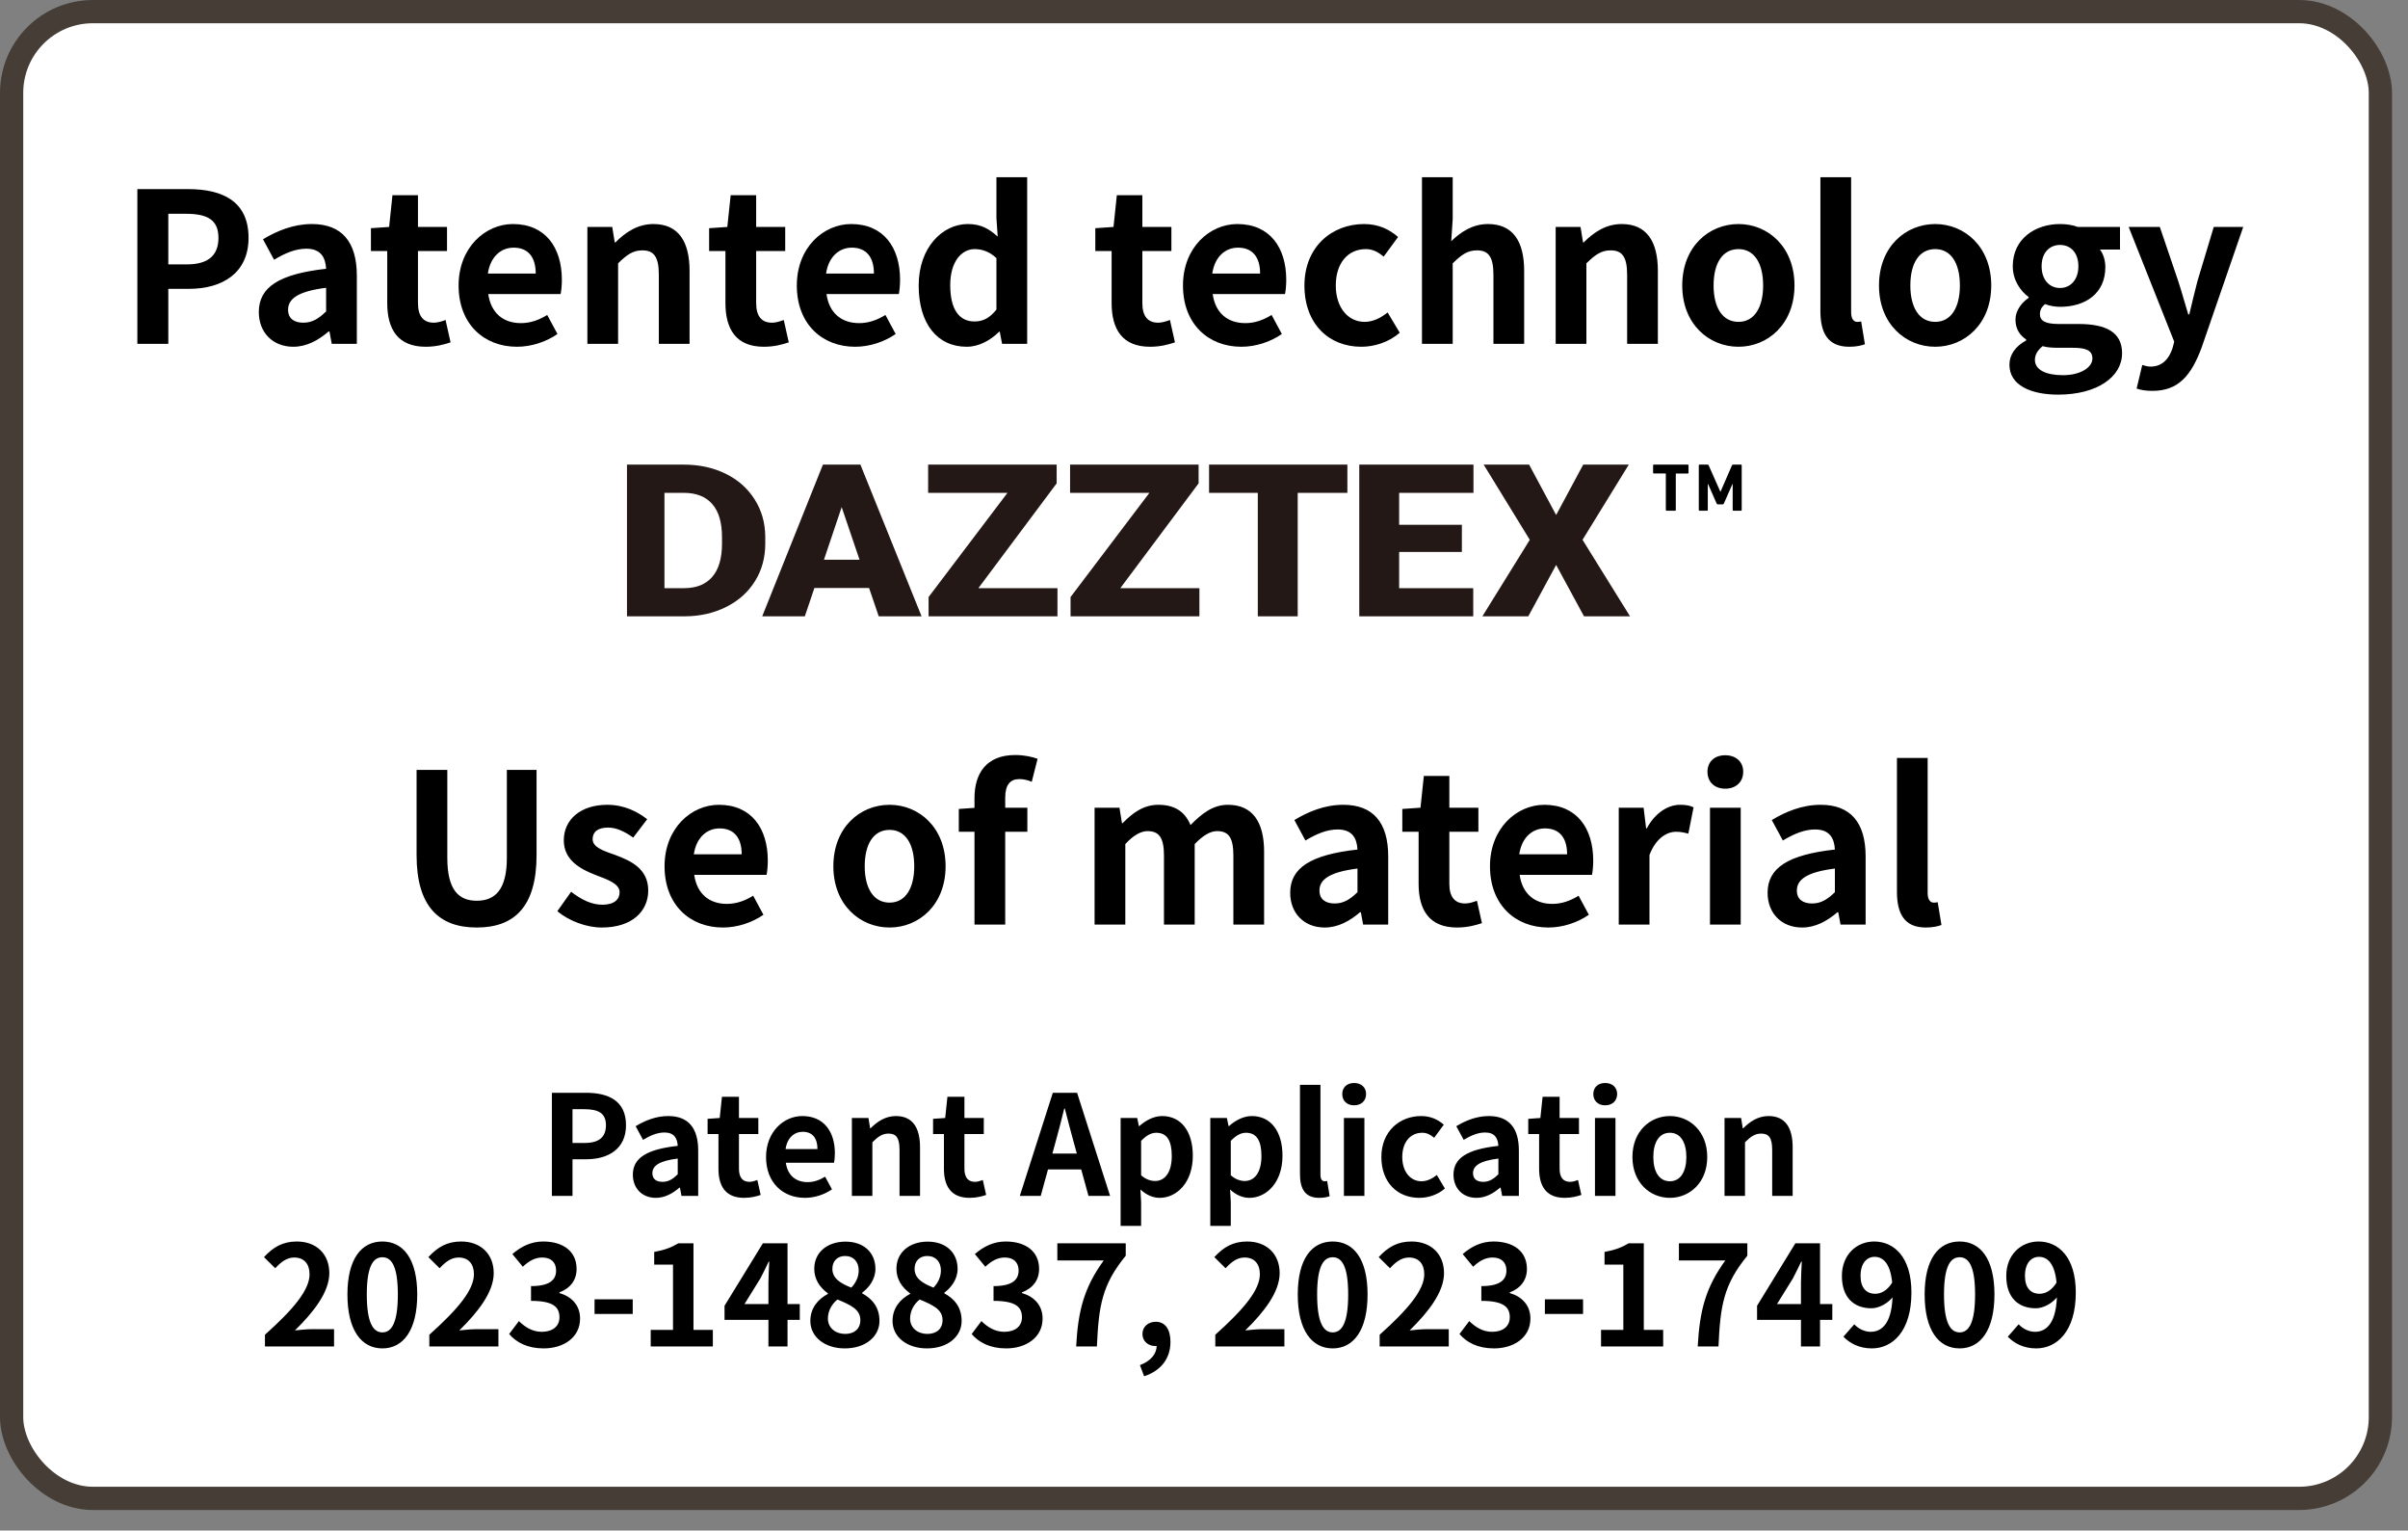
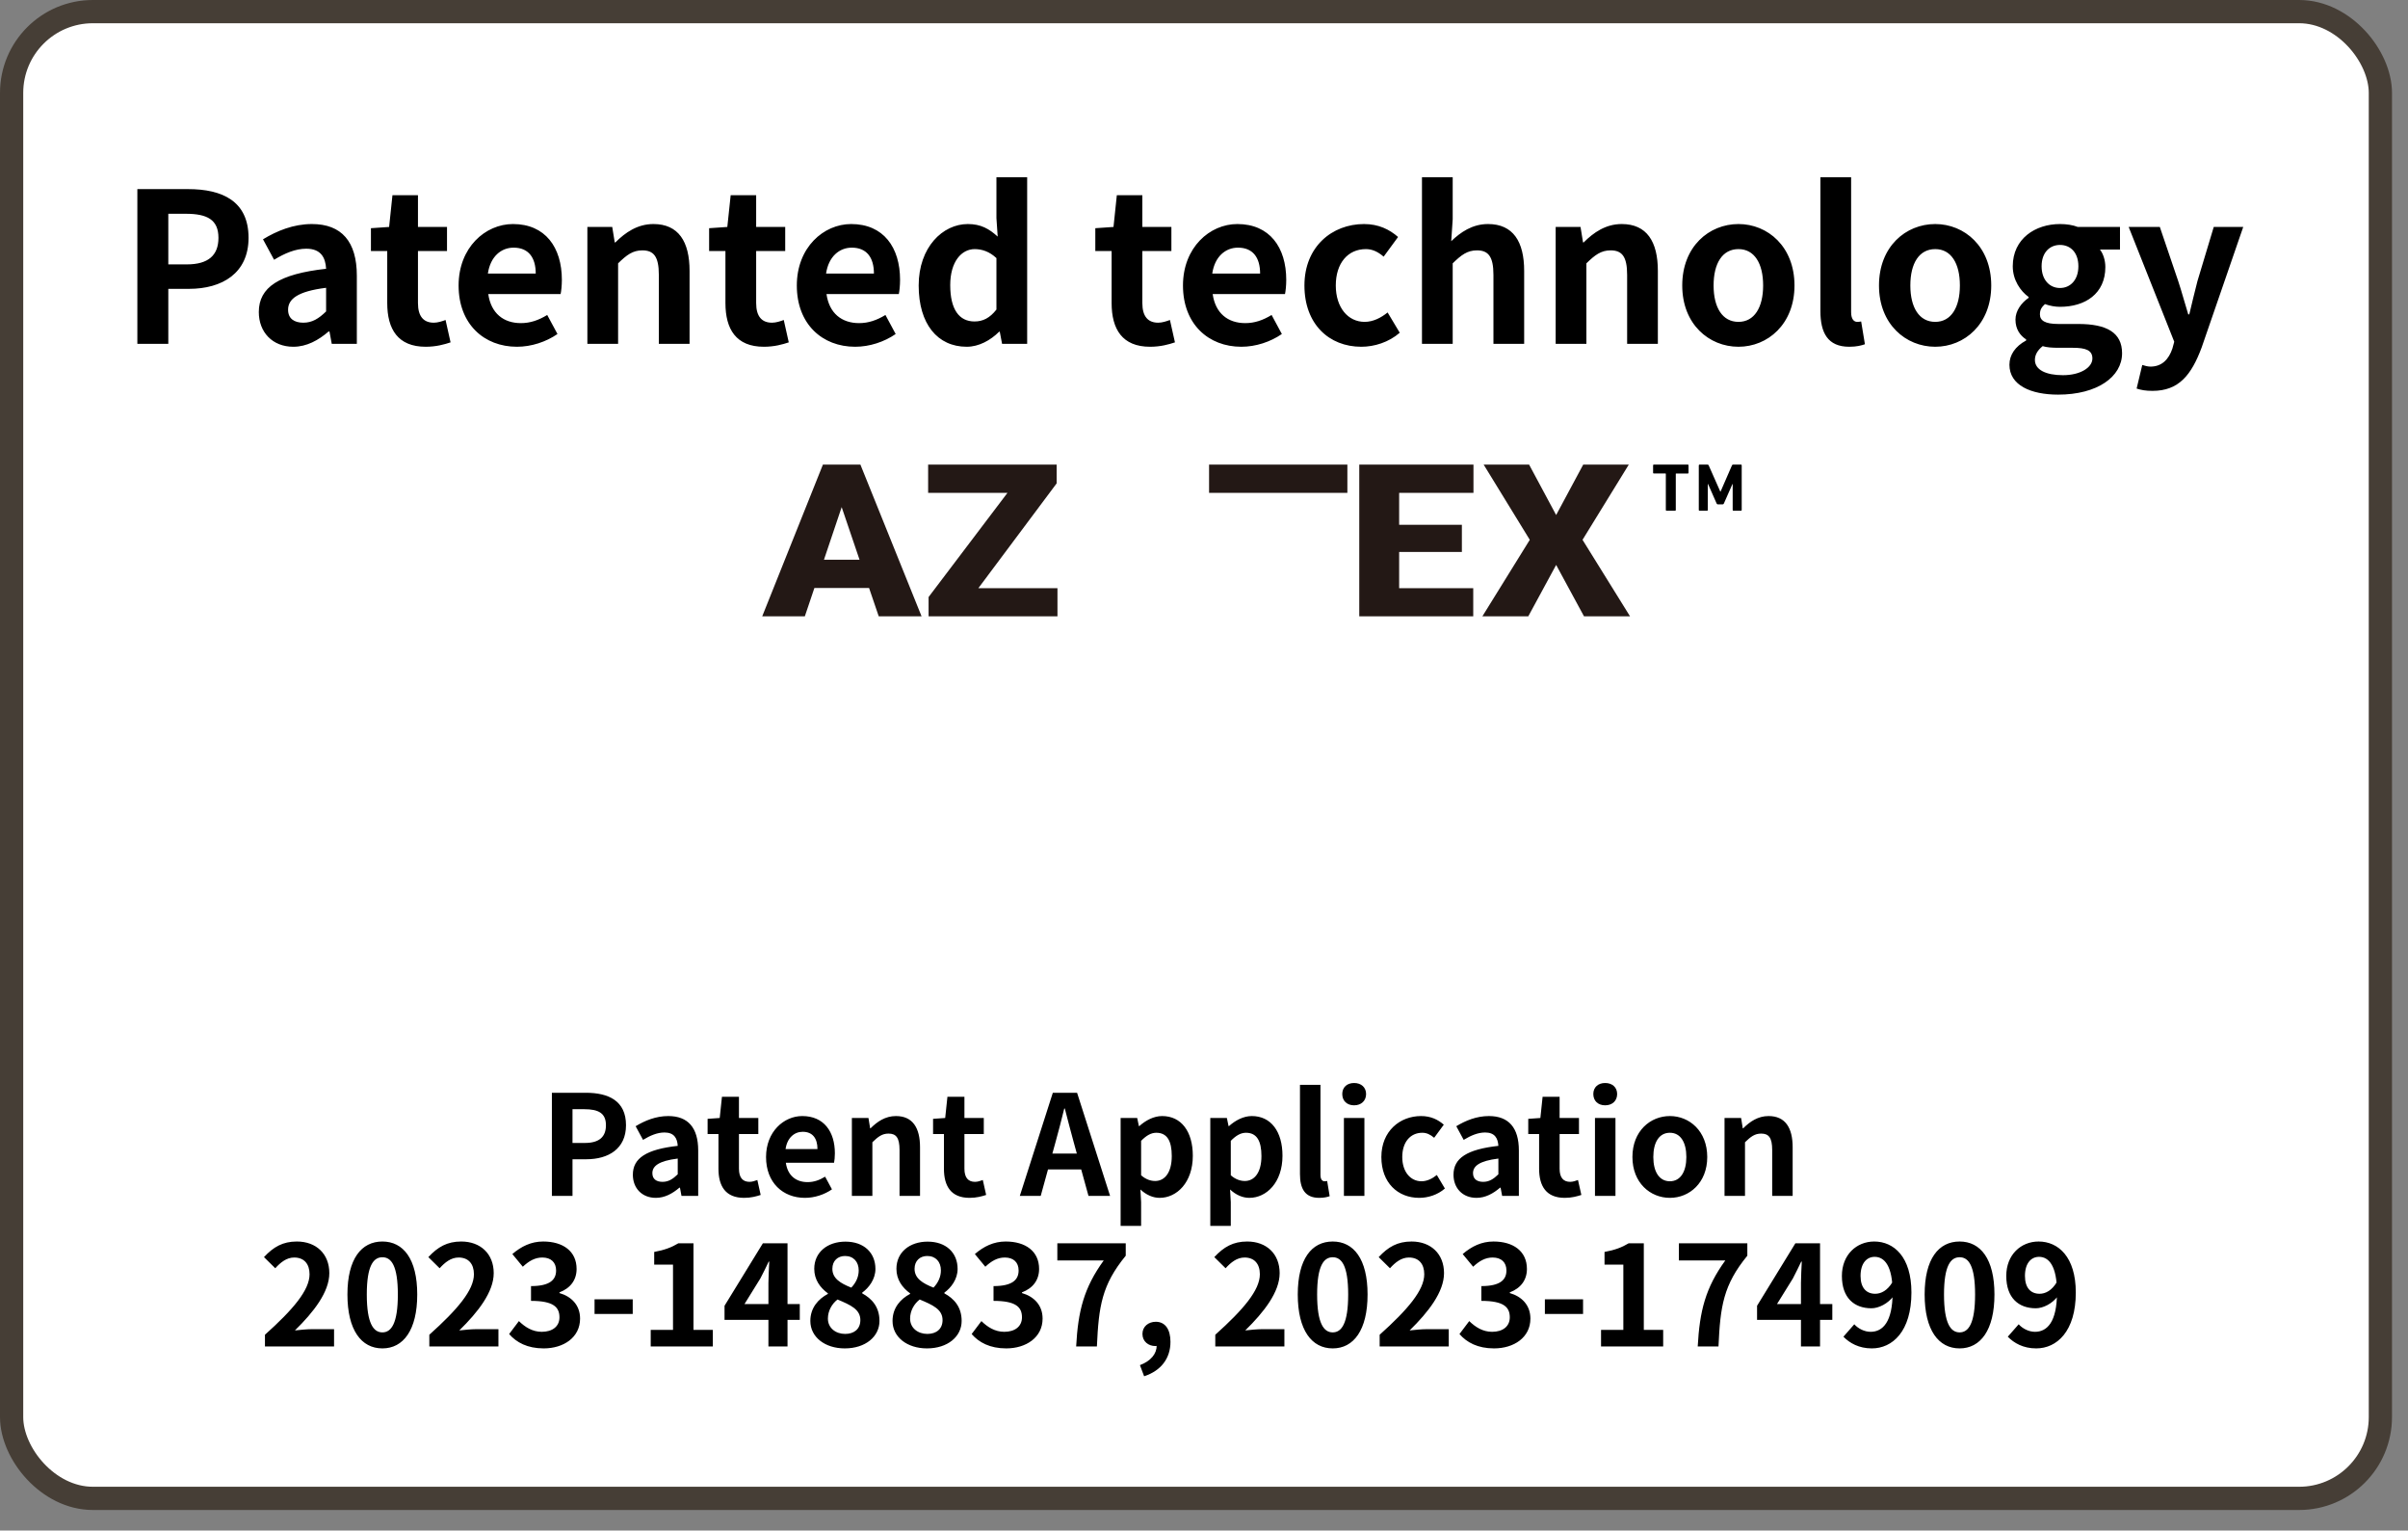
<svg xmlns="http://www.w3.org/2000/svg" width="96" height="61" viewBox="0 0 96 61" fill="none">
  <rect x="0" y="0" width="96" height="61" fill="#808080" stroke="none" />
  <rect x="0.463" y="0.463" width="94.436" height="59.254" rx="3.24" fill="white" stroke="#463E36" stroke-width="0.926" />
  <path d="M5.476 13.703V7.537H7.501C8.859 7.537 9.909 8.012 9.909 9.479C9.909 10.887 8.859 11.512 7.534 11.512H6.71V13.703H5.476ZM6.71 10.537H7.451C8.301 10.537 8.709 10.178 8.709 9.479C8.709 8.754 8.259 8.52 7.409 8.52H6.71V10.537ZM11.693 13.82C10.86 13.82 10.318 13.236 10.318 12.437C10.318 11.445 11.127 10.92 13.001 10.712C12.976 10.254 12.785 9.912 12.21 9.912C11.777 9.912 11.351 10.095 10.927 10.353L10.485 9.537C11.035 9.204 11.693 8.929 12.435 8.929C13.618 8.929 14.226 9.629 14.226 10.987V13.703H13.226L13.135 13.211H13.101C12.693 13.562 12.226 13.82 11.693 13.82ZM12.093 12.861C12.443 12.861 12.701 12.703 13.001 12.412V11.47C11.86 11.612 11.485 11.92 11.485 12.345C11.485 12.703 11.735 12.861 12.093 12.861ZM16.971 13.82C15.863 13.82 15.438 13.12 15.438 12.078V10.004H14.788V9.095L15.513 9.045L15.646 7.779H16.663V9.045H17.821V10.004H16.663V12.078C16.663 12.612 16.888 12.861 17.296 12.861C17.454 12.861 17.629 12.803 17.763 12.753L17.963 13.645C17.713 13.728 17.388 13.82 16.971 13.82ZM20.608 13.82C19.3 13.82 18.283 12.92 18.283 11.378C18.283 9.862 19.35 8.929 20.45 8.929C21.741 8.929 22.4 9.862 22.4 11.153C22.4 11.387 22.375 11.603 22.35 11.72H19.466C19.575 12.487 20.075 12.878 20.766 12.878C21.141 12.878 21.475 12.761 21.816 12.553L22.225 13.312C21.766 13.628 21.183 13.82 20.608 13.82ZM19.45 10.903H21.358C21.358 10.27 21.075 9.87 20.475 9.87C19.983 9.87 19.55 10.22 19.45 10.903ZM23.417 13.703V9.045H24.408L24.508 9.662H24.533C24.933 9.262 25.416 8.929 26.05 8.929C27.05 8.929 27.491 9.629 27.491 10.795V13.703H26.266V10.953C26.266 10.22 26.058 9.978 25.608 9.978C25.225 9.978 24.983 10.162 24.642 10.495V13.703H23.417ZM30.454 13.82C29.346 13.82 28.921 13.12 28.921 12.078V10.004H28.271V9.095L28.996 9.045L29.13 7.779H30.146V9.045H31.304V10.004H30.146V12.078C30.146 12.612 30.371 12.861 30.779 12.861C30.938 12.861 31.113 12.803 31.246 12.753L31.446 13.645C31.196 13.728 30.871 13.82 30.454 13.82ZM34.092 13.82C32.783 13.82 31.767 12.92 31.767 11.378C31.767 9.862 32.833 8.929 33.933 8.929C35.225 8.929 35.883 9.862 35.883 11.153C35.883 11.387 35.858 11.603 35.833 11.72H32.95C33.058 12.487 33.558 12.878 34.25 12.878C34.625 12.878 34.958 12.761 35.3 12.553L35.708 13.312C35.25 13.628 34.666 13.82 34.092 13.82ZM32.933 10.903H34.841C34.841 10.27 34.558 9.87 33.958 9.87C33.467 9.87 33.033 10.22 32.933 10.903ZM38.541 13.82C37.375 13.82 36.625 12.912 36.625 11.378C36.625 9.853 37.583 8.929 38.583 8.929C39.108 8.929 39.433 9.12 39.775 9.429L39.725 8.695V7.062H40.95V13.703H39.95L39.858 13.22H39.833C39.491 13.562 39.025 13.82 38.541 13.82ZM38.85 12.812C39.183 12.812 39.458 12.678 39.725 12.337V10.287C39.45 10.028 39.15 9.928 38.858 9.928C38.333 9.928 37.883 10.428 37.883 11.362C37.883 12.337 38.242 12.812 38.85 12.812ZM45.85 13.82C44.742 13.82 44.317 13.12 44.317 12.078V10.004H43.667V9.095L44.392 9.045L44.525 7.779H45.542V9.045H46.7V10.004H45.542V12.078C45.542 12.612 45.767 12.861 46.175 12.861C46.333 12.861 46.508 12.803 46.642 12.753L46.842 13.645C46.592 13.728 46.267 13.82 45.85 13.82ZM49.487 13.82C48.179 13.82 47.162 12.92 47.162 11.378C47.162 9.862 48.229 8.929 49.329 8.929C50.62 8.929 51.279 9.862 51.279 11.153C51.279 11.387 51.254 11.603 51.229 11.72H48.346C48.454 12.487 48.954 12.878 49.645 12.878C50.02 12.878 50.354 12.761 50.695 12.553L51.104 13.312C50.645 13.628 50.062 13.82 49.487 13.82ZM48.329 10.903H50.237C50.237 10.27 49.954 9.87 49.354 9.87C48.862 9.87 48.429 10.22 48.329 10.903ZM54.27 13.82C52.987 13.82 52.004 12.92 52.004 11.378C52.004 9.828 53.112 8.929 54.379 8.929C54.962 8.929 55.395 9.145 55.737 9.445L55.162 10.229C54.929 10.028 54.704 9.928 54.454 9.928C53.729 9.928 53.254 10.495 53.254 11.378C53.254 12.253 53.737 12.828 54.404 12.828C54.745 12.828 55.062 12.662 55.32 12.453L55.804 13.261C55.362 13.645 54.787 13.82 54.27 13.82ZM56.69 13.703V7.062H57.915V8.737L57.856 9.612C58.223 9.262 58.69 8.929 59.323 8.929C60.323 8.929 60.764 9.629 60.764 10.795V13.703H59.539V10.953C59.539 10.22 59.331 9.978 58.881 9.978C58.498 9.978 58.256 10.162 57.915 10.495V13.703H56.69ZM62.02 13.703V9.045H63.011L63.111 9.662H63.136C63.536 9.262 64.019 8.929 64.653 8.929C65.653 8.929 66.094 9.629 66.094 10.795V13.703H64.869V10.953C64.869 10.22 64.661 9.978 64.211 9.978C63.828 9.978 63.586 10.162 63.245 10.495V13.703H62.02ZM69.308 13.82C68.133 13.82 67.066 12.92 67.066 11.378C67.066 9.828 68.133 8.929 69.308 8.929C70.474 8.929 71.541 9.828 71.541 11.378C71.541 12.92 70.474 13.82 69.308 13.82ZM69.308 12.828C69.941 12.828 70.291 12.253 70.291 11.378C70.291 10.495 69.941 9.928 69.308 9.928C68.666 9.928 68.316 10.495 68.316 11.378C68.316 12.253 68.666 12.828 69.308 12.828ZM73.724 13.82C72.865 13.82 72.574 13.261 72.574 12.395V7.062H73.799V12.445C73.799 12.736 73.924 12.828 74.04 12.828C74.082 12.828 74.115 12.828 74.199 12.812L74.349 13.72C74.207 13.77 74.015 13.82 73.724 13.82ZM77.152 13.82C75.977 13.82 74.91 12.92 74.91 11.378C74.91 9.828 75.977 8.929 77.152 8.929C78.318 8.929 79.385 9.828 79.385 11.378C79.385 12.92 78.318 13.82 77.152 13.82ZM77.152 12.828C77.785 12.828 78.135 12.253 78.135 11.378C78.135 10.495 77.785 9.928 77.152 9.928C76.51 9.928 76.16 10.495 76.16 11.378C76.16 12.253 76.51 12.828 77.152 12.828ZM82.051 15.728C80.96 15.728 80.11 15.353 80.11 14.536C80.11 14.145 80.343 13.803 80.776 13.57V13.528C80.535 13.37 80.351 13.12 80.351 12.736C80.351 12.387 80.585 12.07 80.876 11.87V11.837C80.551 11.603 80.243 11.162 80.243 10.612C80.243 9.512 81.143 8.929 82.126 8.929C82.393 8.929 82.643 8.97 82.835 9.045H84.518V9.945H83.718C83.843 10.104 83.934 10.362 83.934 10.645C83.934 11.703 83.134 12.228 82.126 12.228C81.943 12.228 81.735 12.195 81.526 12.12C81.401 12.237 81.326 12.337 81.326 12.528C81.326 12.77 81.518 12.912 82.059 12.912H82.859C83.984 12.912 84.601 13.253 84.601 14.078C84.601 15.02 83.609 15.728 82.051 15.728ZM82.126 11.478C82.534 11.478 82.859 11.162 82.859 10.612C82.859 10.062 82.543 9.762 82.126 9.762C81.718 9.762 81.393 10.062 81.393 10.612C81.393 11.162 81.718 11.478 82.126 11.478ZM82.243 14.953C82.943 14.953 83.418 14.645 83.418 14.286C83.418 13.953 83.143 13.861 82.643 13.861H82.076C81.793 13.861 81.601 13.845 81.435 13.795C81.218 13.97 81.126 14.153 81.126 14.345C81.126 14.736 81.56 14.953 82.243 14.953ZM85.814 15.578C85.548 15.578 85.356 15.545 85.181 15.486L85.406 14.545C85.489 14.57 85.614 14.611 85.731 14.611C86.198 14.611 86.464 14.311 86.606 13.895L86.681 13.62L84.864 9.045H86.106L86.839 11.203C86.981 11.628 87.097 12.078 87.239 12.528H87.281C87.381 12.087 87.497 11.645 87.606 11.203L88.256 9.045H89.431L87.772 13.853C87.364 14.945 86.864 15.578 85.814 15.578Z" fill="black" />
  <path d="M22.002 47.663V43.552H23.352C24.257 43.552 24.957 43.868 24.957 44.846C24.957 45.785 24.257 46.202 23.374 46.202H22.824V47.663H22.002ZM22.824 45.552H23.319C23.885 45.552 24.157 45.313 24.157 44.846C24.157 44.363 23.858 44.207 23.291 44.207H22.824V45.552ZM26.147 47.74C25.591 47.74 25.23 47.352 25.23 46.818C25.23 46.157 25.769 45.807 27.019 45.668C27.002 45.363 26.874 45.135 26.491 45.135C26.202 45.135 25.919 45.257 25.636 45.429L25.341 44.885C25.708 44.663 26.147 44.48 26.641 44.48C27.43 44.48 27.835 44.946 27.835 45.852V47.663H27.169L27.108 47.335H27.085C26.813 47.568 26.502 47.74 26.147 47.74ZM26.413 47.102C26.647 47.102 26.819 46.996 27.019 46.802V46.174C26.258 46.268 26.008 46.474 26.008 46.757C26.008 46.996 26.174 47.102 26.413 47.102ZM29.665 47.74C28.926 47.74 28.643 47.274 28.643 46.579V45.196H28.21V44.591L28.693 44.557L28.782 43.713H29.46V44.557H30.232V45.196H29.46V46.579C29.46 46.935 29.61 47.102 29.882 47.102C29.987 47.102 30.104 47.063 30.193 47.029L30.326 47.624C30.16 47.679 29.943 47.74 29.665 47.74ZM32.09 47.74C31.218 47.74 30.54 47.14 30.54 46.113C30.54 45.102 31.251 44.48 31.984 44.48C32.845 44.48 33.284 45.102 33.284 45.963C33.284 46.118 33.268 46.263 33.251 46.34H31.329C31.401 46.852 31.734 47.113 32.196 47.113C32.446 47.113 32.668 47.035 32.895 46.896L33.168 47.401C32.862 47.613 32.473 47.74 32.09 47.74ZM31.318 45.796H32.59C32.59 45.374 32.401 45.107 32.001 45.107C31.673 45.107 31.384 45.341 31.318 45.796ZM33.962 47.663V44.557H34.623L34.69 44.968H34.707C34.973 44.702 35.295 44.48 35.718 44.48C36.384 44.48 36.679 44.946 36.679 45.724V47.663H35.862V45.829C35.862 45.341 35.723 45.179 35.423 45.179C35.168 45.179 35.007 45.302 34.779 45.524V47.663H33.962ZM38.654 47.74C37.915 47.74 37.632 47.274 37.632 46.579V45.196H37.199V44.591L37.682 44.557L37.771 43.713H38.449V44.557H39.221V45.196H38.449V46.579C38.449 46.935 38.599 47.102 38.871 47.102C38.976 47.102 39.093 47.063 39.182 47.029L39.315 47.624C39.149 47.679 38.932 47.74 38.654 47.74ZM40.657 47.663L41.973 43.552H42.94L44.256 47.663H43.395L42.806 45.524C42.684 45.096 42.568 44.618 42.451 44.18H42.429C42.318 44.624 42.201 45.096 42.079 45.524L41.49 47.663H40.657ZM41.473 46.607V45.974H43.428V46.607H41.473ZM44.676 48.857V44.557H45.337L45.404 44.88H45.421C45.676 44.652 45.998 44.48 46.332 44.48C47.098 44.48 47.554 45.102 47.554 46.063C47.554 47.129 46.915 47.74 46.232 47.74C45.965 47.74 45.699 47.624 45.465 47.407L45.493 47.913V48.857H44.676ZM46.054 47.068C46.426 47.068 46.715 46.746 46.715 46.074C46.715 45.474 46.532 45.146 46.098 45.146C45.893 45.146 45.704 45.252 45.493 45.468V46.84C45.687 47.013 45.887 47.068 46.054 47.068ZM48.251 48.857V44.557H48.912L48.979 44.88H48.996C49.251 44.652 49.573 44.48 49.907 44.48C50.673 44.48 51.129 45.102 51.129 46.063C51.129 47.129 50.49 47.74 49.807 47.74C49.54 47.74 49.273 47.624 49.04 47.407L49.068 47.913V48.857H48.251ZM49.629 47.068C50.001 47.068 50.29 46.746 50.29 46.074C50.29 45.474 50.107 45.146 49.673 45.146C49.468 45.146 49.279 45.252 49.068 45.468V46.84C49.262 47.013 49.462 47.068 49.629 47.068ZM52.593 47.74C52.021 47.74 51.826 47.368 51.826 46.791V43.235H52.643V46.824C52.643 47.018 52.726 47.079 52.804 47.079C52.832 47.079 52.854 47.079 52.91 47.068L53.01 47.674C52.915 47.707 52.787 47.74 52.593 47.74ZM53.578 47.663V44.557H54.395V47.663H53.578ZM53.984 44.052C53.701 44.052 53.512 43.874 53.512 43.602C53.512 43.335 53.701 43.163 53.984 43.163C54.267 43.163 54.462 43.335 54.462 43.602C54.462 43.874 54.267 44.052 53.984 44.052ZM56.582 47.74C55.727 47.74 55.071 47.14 55.071 46.113C55.071 45.08 55.81 44.48 56.654 44.48C57.043 44.48 57.332 44.624 57.56 44.824L57.176 45.346C57.021 45.213 56.871 45.146 56.704 45.146C56.221 45.146 55.904 45.524 55.904 46.113C55.904 46.696 56.227 47.079 56.671 47.079C56.899 47.079 57.11 46.968 57.282 46.829L57.604 47.368C57.31 47.624 56.927 47.74 56.582 47.74ZM58.864 47.74C58.308 47.74 57.947 47.352 57.947 46.818C57.947 46.157 58.486 45.807 59.736 45.668C59.719 45.363 59.592 45.135 59.208 45.135C58.919 45.135 58.636 45.257 58.353 45.429L58.058 44.885C58.425 44.663 58.864 44.48 59.358 44.48C60.147 44.48 60.553 44.946 60.553 45.852V47.663H59.886L59.825 47.335H59.803C59.53 47.568 59.219 47.74 58.864 47.74ZM59.13 47.102C59.364 47.102 59.536 46.996 59.736 46.802V46.174C58.975 46.268 58.725 46.474 58.725 46.757C58.725 46.996 58.892 47.102 59.13 47.102ZM62.382 47.74C61.644 47.74 61.36 47.274 61.36 46.579V45.196H60.927V44.591L61.41 44.557L61.499 43.713H62.177V44.557H62.949V45.196H62.177V46.579C62.177 46.935 62.327 47.102 62.599 47.102C62.705 47.102 62.821 47.063 62.91 47.029L63.044 47.624C62.877 47.679 62.66 47.74 62.382 47.74ZM63.587 47.663V44.557H64.404V47.663H63.587ZM63.993 44.052C63.709 44.052 63.521 43.874 63.521 43.602C63.521 43.335 63.709 43.163 63.993 43.163C64.276 43.163 64.471 43.335 64.471 43.602C64.471 43.874 64.276 44.052 63.993 44.052ZM66.574 47.74C65.791 47.74 65.08 47.14 65.08 46.113C65.08 45.08 65.791 44.48 66.574 44.48C67.352 44.48 68.063 45.08 68.063 46.113C68.063 47.14 67.352 47.74 66.574 47.74ZM66.574 47.079C66.996 47.079 67.23 46.696 67.23 46.113C67.23 45.524 66.996 45.146 66.574 45.146C66.147 45.146 65.913 45.524 65.913 46.113C65.913 46.696 66.147 47.079 66.574 47.079ZM68.752 47.663V44.557H69.413L69.479 44.968H69.496C69.763 44.702 70.085 44.48 70.507 44.48C71.174 44.48 71.468 44.946 71.468 45.724V47.663H70.652V45.829C70.652 45.341 70.513 45.179 70.213 45.179C69.957 45.179 69.796 45.302 69.568 45.524V47.663H68.752ZM10.563 53.663V53.196C11.685 52.191 12.341 51.418 12.341 50.785C12.341 50.374 12.124 50.118 11.729 50.118C11.424 50.118 11.185 50.313 10.974 50.546L10.524 50.102C10.902 49.696 11.274 49.48 11.835 49.48C12.607 49.48 13.129 49.974 13.129 50.741C13.129 51.491 12.507 52.291 11.757 53.024C11.963 53.002 12.235 52.974 12.429 52.974H13.318V53.663H10.563ZM15.245 53.74C14.406 53.74 13.851 53.013 13.851 51.591C13.851 50.174 14.406 49.48 15.245 49.48C16.078 49.48 16.634 50.174 16.634 51.591C16.634 53.013 16.078 53.74 15.245 53.74ZM15.245 53.102C15.6 53.102 15.861 52.746 15.861 51.591C15.861 50.441 15.6 50.107 15.245 50.107C14.889 50.107 14.623 50.441 14.623 51.591C14.623 52.746 14.889 53.102 15.245 53.102ZM17.116 53.663V53.196C18.238 52.191 18.894 51.418 18.894 50.785C18.894 50.374 18.677 50.118 18.283 50.118C17.977 50.118 17.738 50.313 17.527 50.546L17.077 50.102C17.455 49.696 17.827 49.48 18.388 49.48C19.16 49.48 19.683 49.974 19.683 50.741C19.683 51.491 19.06 52.291 18.31 53.024C18.516 53.002 18.788 52.974 18.983 52.974H19.871V53.663H17.116ZM21.676 53.74C21.026 53.74 20.587 53.502 20.298 53.168L20.687 52.652C20.931 52.89 21.226 53.079 21.598 53.079C22.02 53.079 22.304 52.868 22.304 52.502C22.304 52.096 22.065 51.846 21.17 51.846V51.257C21.926 51.257 22.17 51.002 22.17 50.635C22.17 50.313 21.97 50.118 21.62 50.118C21.326 50.118 21.087 50.257 20.843 50.485L20.426 49.98C20.782 49.674 21.176 49.48 21.654 49.48C22.448 49.48 22.987 49.868 22.987 50.574C22.987 51.013 22.742 51.341 22.304 51.507V51.535C22.77 51.668 23.126 52.007 23.126 52.552C23.126 53.307 22.465 53.74 21.676 53.74ZM23.703 52.368V51.785H25.225V52.368H23.703ZM25.942 53.663V53.002H26.831V50.402H26.081V49.896C26.497 49.819 26.775 49.713 27.042 49.552H27.647V53.002H28.419V53.663H25.942ZM30.635 53.663V51.135C30.635 50.896 30.657 50.524 30.668 50.28H30.646C30.541 50.502 30.43 50.73 30.313 50.952L29.68 51.974H31.885V52.602H28.885V52.041L30.413 49.552H31.396V53.663H30.635ZM33.678 53.74C32.889 53.74 32.306 53.29 32.306 52.646C32.306 52.118 32.628 51.768 33.006 51.568V51.546C32.695 51.318 32.462 51.002 32.462 50.568C32.462 49.907 32.989 49.485 33.706 49.485C34.434 49.485 34.901 49.919 34.901 50.574C34.901 50.985 34.639 51.324 34.373 51.518V51.546C34.751 51.752 35.062 52.079 35.062 52.646C35.062 53.268 34.506 53.74 33.678 53.74ZM33.939 51.318C34.139 51.107 34.234 50.874 34.234 50.63C34.234 50.291 34.028 50.057 33.69 50.057C33.406 50.057 33.184 50.241 33.184 50.568C33.184 50.952 33.506 51.146 33.939 51.318ZM33.695 53.163C34.05 53.163 34.3 52.968 34.3 52.613C34.3 52.185 33.917 52.013 33.389 51.791C33.162 51.968 33.006 52.246 33.006 52.552C33.006 52.924 33.312 53.163 33.695 53.163ZM36.955 53.74C36.166 53.74 35.583 53.29 35.583 52.646C35.583 52.118 35.905 51.768 36.283 51.568V51.546C35.972 51.318 35.738 51.002 35.738 50.568C35.738 49.907 36.266 49.485 36.983 49.485C37.71 49.485 38.177 49.919 38.177 50.574C38.177 50.985 37.916 51.324 37.649 51.518V51.546C38.027 51.752 38.338 52.079 38.338 52.646C38.338 53.268 37.783 53.74 36.955 53.74ZM37.216 51.318C37.416 51.107 37.511 50.874 37.511 50.63C37.511 50.291 37.305 50.057 36.966 50.057C36.683 50.057 36.461 50.241 36.461 50.568C36.461 50.952 36.783 51.146 37.216 51.318ZM36.972 53.163C37.327 53.163 37.577 52.968 37.577 52.613C37.577 52.185 37.194 52.013 36.666 51.791C36.438 51.968 36.283 52.246 36.283 52.552C36.283 52.924 36.588 53.163 36.972 53.163ZM40.115 53.74C39.465 53.74 39.026 53.502 38.737 53.168L39.126 52.652C39.37 52.89 39.665 53.079 40.037 53.079C40.459 53.079 40.743 52.868 40.743 52.502C40.743 52.096 40.504 51.846 39.609 51.846V51.257C40.365 51.257 40.609 51.002 40.609 50.635C40.609 50.313 40.409 50.118 40.059 50.118C39.765 50.118 39.526 50.257 39.282 50.485L38.865 49.98C39.221 49.674 39.615 49.48 40.093 49.48C40.887 49.48 41.426 49.868 41.426 50.574C41.426 51.013 41.181 51.341 40.743 51.507V51.535C41.209 51.668 41.565 52.007 41.565 52.552C41.565 53.307 40.904 53.74 40.115 53.74ZM42.903 53.663C42.98 52.24 43.214 51.324 44.002 50.235H42.153V49.552H44.88V50.046C43.925 51.213 43.803 52.057 43.73 53.663H42.903ZM45.613 54.851L45.446 54.407C45.879 54.246 46.118 53.952 46.113 53.624L46.085 53.046L46.374 53.524C46.29 53.607 46.179 53.646 46.057 53.646C45.79 53.646 45.546 53.468 45.546 53.163C45.546 52.868 45.785 52.679 46.079 52.679C46.451 52.679 46.663 52.979 46.663 53.479C46.663 54.135 46.29 54.629 45.613 54.851ZM48.45 53.663V53.196C49.572 52.191 50.227 51.418 50.227 50.785C50.227 50.374 50.011 50.118 49.617 50.118C49.311 50.118 49.072 50.313 48.861 50.546L48.411 50.102C48.789 49.696 49.161 49.48 49.722 49.48C50.494 49.48 51.016 49.974 51.016 50.741C51.016 51.491 50.394 52.291 49.644 53.024C49.85 53.002 50.122 52.974 50.316 52.974H51.205V53.663H48.45ZM53.132 53.74C52.293 53.74 51.738 53.013 51.738 51.591C51.738 50.174 52.293 49.48 53.132 49.48C53.965 49.48 54.521 50.174 54.521 51.591C54.521 53.013 53.965 53.74 53.132 53.74ZM53.132 53.102C53.487 53.102 53.748 52.746 53.748 51.591C53.748 50.441 53.487 50.107 53.132 50.107C52.776 50.107 52.51 50.441 52.51 51.591C52.51 52.746 52.776 53.102 53.132 53.102ZM55.003 53.663V53.196C56.125 52.191 56.781 51.418 56.781 50.785C56.781 50.374 56.564 50.118 56.17 50.118C55.864 50.118 55.625 50.313 55.414 50.546L54.964 50.102C55.342 49.696 55.714 49.48 56.275 49.48C57.047 49.48 57.569 49.974 57.569 50.741C57.569 51.491 56.947 52.291 56.197 53.024C56.403 53.002 56.675 52.974 56.87 52.974H57.758V53.663H55.003ZM59.563 53.74C58.913 53.74 58.474 53.502 58.185 53.168L58.574 52.652C58.819 52.89 59.113 53.079 59.485 53.079C59.907 53.079 60.191 52.868 60.191 52.502C60.191 52.096 59.952 51.846 59.057 51.846V51.257C59.813 51.257 60.057 51.002 60.057 50.635C60.057 50.313 59.857 50.118 59.507 50.118C59.213 50.118 58.974 50.257 58.73 50.485L58.313 49.98C58.669 49.674 59.063 49.48 59.541 49.48C60.335 49.48 60.874 49.868 60.874 50.574C60.874 51.013 60.63 51.341 60.191 51.507V51.535C60.657 51.668 61.013 52.007 61.013 52.552C61.013 53.307 60.352 53.74 59.563 53.74ZM61.59 52.368V51.785H63.112V52.368H61.59ZM63.829 53.663V53.002H64.718V50.402H63.968V49.896C64.385 49.819 64.662 49.713 64.929 49.552H65.534V53.002H66.306V53.663H63.829ZM67.683 53.663C67.761 52.24 67.994 51.324 68.783 50.235H66.933V49.552H69.661V50.046C68.705 51.213 68.583 52.057 68.511 53.663H67.683ZM71.799 53.663V51.135C71.799 50.896 71.821 50.524 71.832 50.28H71.81C71.704 50.502 71.593 50.73 71.477 50.952L70.843 51.974H73.049V52.602H70.049V52.041L71.576 49.552H72.56V53.663H71.799ZM74.625 53.74C74.109 53.74 73.742 53.529 73.492 53.274L73.925 52.779C74.081 52.952 74.331 53.079 74.575 53.079C75.059 53.079 75.453 52.691 75.453 51.513C75.453 50.463 75.136 50.091 74.736 50.091C74.425 50.091 74.175 50.341 74.175 50.852C74.175 51.33 74.409 51.563 74.759 51.563C74.992 51.563 75.248 51.435 75.448 51.096L75.492 51.652C75.27 51.957 74.897 52.141 74.609 52.141C73.92 52.141 73.431 51.724 73.431 50.852C73.431 50.002 74.02 49.48 74.72 49.48C75.503 49.48 76.203 50.091 76.203 51.513C76.203 53.068 75.442 53.74 74.625 53.74ZM78.124 53.74C77.285 53.74 76.73 53.013 76.73 51.591C76.73 50.174 77.285 49.48 78.124 49.48C78.957 49.48 79.513 50.174 79.513 51.591C79.513 53.013 78.957 53.74 78.124 53.74ZM78.124 53.102C78.48 53.102 78.741 52.746 78.741 51.591C78.741 50.441 78.48 50.107 78.124 50.107C77.769 50.107 77.502 50.441 77.502 51.591C77.502 52.746 77.769 53.102 78.124 53.102ZM81.178 53.74C80.662 53.74 80.295 53.529 80.045 53.274L80.479 52.779C80.634 52.952 80.884 53.079 81.129 53.079C81.612 53.079 82.006 52.691 82.006 51.513C82.006 50.463 81.69 50.091 81.29 50.091C80.979 50.091 80.729 50.341 80.729 50.852C80.729 51.33 80.962 51.563 81.312 51.563C81.545 51.563 81.801 51.435 82.001 51.096L82.045 51.652C81.823 51.957 81.451 52.141 81.162 52.141C80.473 52.141 79.984 51.724 79.984 50.852C79.984 50.002 80.573 49.48 81.273 49.48C82.056 49.48 82.756 50.091 82.756 51.513C82.756 53.068 81.995 53.74 81.178 53.74Z" fill="black" />
  <g clip-path="url(#clip0_1652_2747)">
-     <path d="M24.996 24.562V18.517H27.256C27.876 18.517 28.434 18.637 28.928 18.88C29.423 19.122 29.809 19.464 30.087 19.906C30.366 20.347 30.506 20.842 30.509 21.39V21.669C30.509 22.222 30.374 22.719 30.102 23.157C29.831 23.596 29.449 23.939 28.955 24.187C28.462 24.435 27.912 24.56 27.305 24.563H24.996V24.562ZM26.49 19.642V23.441H27.275C27.76 23.441 28.133 23.292 28.393 22.994C28.653 22.696 28.784 22.254 28.784 21.668V21.407C28.784 20.822 28.654 20.382 28.393 20.086C28.133 19.789 27.754 19.642 27.256 19.642H26.49Z" fill="#231815" />
    <path d="M34.647 23.433H32.468L32.087 24.562H30.388L32.807 18.517H34.302L36.74 24.562H35.032L34.647 23.433ZM32.848 22.308H34.267L33.555 20.211L32.849 22.308H32.848Z" fill="#231815" />
    <path d="M39.005 23.441H42.158V24.563H37.02V23.795L40.165 19.642H37.002V18.517H42.126V19.264L39.005 23.441V23.441Z" fill="#231815" />
-     <path d="M44.664 23.441H47.817V24.563H42.68V23.795L45.824 19.642H42.661V18.517H47.785V19.264L44.664 23.441V23.441Z" fill="#231815" />
-     <path d="M53.716 19.642H51.736V24.562H50.145V19.642H48.202V18.517H53.716V19.642Z" fill="#231815" />
+     <path d="M53.716 19.642H51.736H50.145V19.642H48.202V18.517H53.716V19.642Z" fill="#231815" />
    <path d="M58.281 21.997H55.78V23.441H58.734V24.563H54.19V18.517H58.743V19.642H55.78V20.916H58.281V21.997Z" fill="#231815" />
    <path d="M62.039 20.526L63.118 18.517H64.935L63.091 21.514L64.984 24.562H63.149L62.039 22.515L60.929 24.562H59.099L60.988 21.514L59.149 18.517H60.961L62.039 20.526Z" fill="#231815" />
    <path d="M66.439 20.354C66.421 20.354 66.412 20.344 66.412 20.326V18.887C66.412 18.876 66.406 18.87 66.395 18.87H65.931C65.913 18.87 65.904 18.861 65.904 18.843V18.544C65.904 18.526 65.913 18.517 65.931 18.517H67.29C67.307 18.517 67.317 18.526 67.317 18.544V18.844C67.317 18.862 67.307 18.871 67.29 18.871H66.825C66.814 18.871 66.809 18.877 66.809 18.887V20.327C66.809 20.345 66.799 20.354 66.782 20.354H66.439V20.354Z" fill="black" />
    <path d="M67.728 18.544C67.728 18.526 67.737 18.517 67.755 18.517H68.076C68.097 18.517 68.112 18.526 68.119 18.544L68.583 19.592H68.594L69.05 18.544C69.057 18.526 69.072 18.517 69.094 18.517H69.41C69.427 18.517 69.437 18.526 69.437 18.544V20.326C69.437 20.344 69.427 20.354 69.41 20.354H69.105C69.087 20.354 69.077 20.344 69.077 20.326V19.292H69.067L68.726 20.067C68.715 20.091 68.698 20.102 68.675 20.102H68.488C68.465 20.102 68.448 20.091 68.437 20.067L68.096 19.292H68.085V20.326C68.085 20.344 68.076 20.354 68.058 20.354H67.753C67.735 20.354 67.726 20.344 67.726 20.326V18.544H67.728Z" fill="black" />
  </g>
-   <path d="M19.008 36.966C17.499 36.966 16.608 36.124 16.608 34.083V30.683H17.833V34.191C17.833 35.466 18.283 35.899 19.008 35.899C19.732 35.899 20.207 35.466 20.207 34.191V30.683H21.391V34.083C21.391 36.124 20.516 36.966 19.008 36.966ZM23.994 36.966C23.369 36.966 22.677 36.699 22.219 36.316L22.769 35.541C23.194 35.866 23.585 36.057 24.018 36.057C24.485 36.057 24.702 35.849 24.702 35.558C24.702 35.216 24.21 35.049 23.727 34.866C23.135 34.633 22.477 34.283 22.477 33.491C22.477 32.666 23.144 32.075 24.21 32.075C24.885 32.075 25.418 32.349 25.802 32.65L25.243 33.383C24.918 33.15 24.585 32.983 24.244 32.983C23.819 32.983 23.627 33.166 23.627 33.441C23.627 33.774 24.052 33.908 24.552 34.083C25.168 34.316 25.843 34.633 25.843 35.491C25.843 36.316 25.202 36.966 23.994 36.966ZM28.819 36.966C27.511 36.966 26.494 36.066 26.494 34.524C26.494 33.008 27.561 32.075 28.661 32.075C29.952 32.075 30.61 33.008 30.61 34.299C30.61 34.533 30.585 34.749 30.561 34.866H27.677C27.786 35.633 28.286 36.024 28.977 36.024C29.352 36.024 29.686 35.907 30.027 35.699L30.436 36.458C29.977 36.774 29.394 36.966 28.819 36.966ZM27.661 34.049H29.569C29.569 33.416 29.286 33.016 28.686 33.016C28.194 33.016 27.761 33.366 27.661 34.049ZM35.465 36.966C34.29 36.966 33.224 36.066 33.224 34.524C33.224 32.974 34.29 32.075 35.465 32.075C36.632 32.075 37.698 32.974 37.698 34.524C37.698 36.066 36.632 36.966 35.465 36.966ZM35.465 35.974C36.099 35.974 36.448 35.399 36.448 34.524C36.448 33.641 36.099 33.075 35.465 33.075C34.824 33.075 34.474 33.641 34.474 34.524C34.474 35.399 34.824 35.974 35.465 35.974ZM38.85 36.849V31.808C38.85 30.841 39.308 30.091 40.475 30.091C40.841 30.091 41.158 30.166 41.366 30.241L41.133 31.158C40.975 31.091 40.8 31.05 40.642 31.05C40.275 31.05 40.075 31.275 40.075 31.791V36.849H38.85ZM38.225 33.15V32.241L38.925 32.191H40.958V33.15H38.225ZM43.638 36.849V32.191H44.63L44.73 32.808H44.755C45.146 32.408 45.58 32.075 46.179 32.075C46.855 32.075 47.246 32.366 47.463 32.883C47.896 32.441 48.346 32.075 48.954 32.075C49.946 32.075 50.396 32.775 50.396 33.941V36.849H49.171V34.099C49.171 33.366 48.971 33.124 48.521 33.124C48.254 33.124 47.963 33.291 47.629 33.641V36.849H46.404V34.099C46.404 33.366 46.196 33.124 45.746 33.124C45.488 33.124 45.18 33.291 44.863 33.641V36.849H43.638ZM52.811 36.966C51.978 36.966 51.436 36.383 51.436 35.583C51.436 34.591 52.245 34.066 54.119 33.858C54.094 33.399 53.903 33.058 53.328 33.058C52.895 33.058 52.469 33.241 52.044 33.499L51.603 32.683C52.153 32.349 52.811 32.075 53.553 32.075C54.736 32.075 55.344 32.775 55.344 34.133V36.849H54.344L54.253 36.358H54.219C53.811 36.708 53.344 36.966 52.811 36.966ZM53.211 36.008C53.561 36.008 53.819 35.849 54.119 35.558V34.616C52.978 34.758 52.603 35.066 52.603 35.491C52.603 35.849 52.853 36.008 53.211 36.008ZM58.089 36.966C56.981 36.966 56.556 36.266 56.556 35.224V33.15H55.906V32.241L56.631 32.191L56.764 30.925H57.781V32.191H58.939V33.15H57.781V35.224C57.781 35.758 58.006 36.008 58.414 36.008C58.572 36.008 58.747 35.949 58.881 35.899L59.081 36.791C58.831 36.874 58.506 36.966 58.089 36.966ZM61.726 36.966C60.418 36.966 59.401 36.066 59.401 34.524C59.401 33.008 60.468 32.075 61.568 32.075C62.859 32.075 63.517 33.008 63.517 34.299C63.517 34.533 63.493 34.749 63.468 34.866H60.584C60.693 35.633 61.193 36.024 61.884 36.024C62.259 36.024 62.593 35.907 62.934 35.699L63.343 36.458C62.884 36.774 62.301 36.966 61.726 36.966ZM60.568 34.049H62.476C62.476 33.416 62.193 33.016 61.593 33.016C61.101 33.016 60.668 33.366 60.568 34.049ZM64.535 36.849V32.191H65.526L65.626 33.016H65.651C65.984 32.4 66.493 32.075 66.976 32.075C67.226 32.075 67.376 32.108 67.518 32.175L67.309 33.224C67.143 33.183 67.018 33.15 66.818 33.15C66.459 33.15 66.018 33.399 65.76 34.074V36.849H64.535ZM68.172 36.849V32.191H69.397V36.849H68.172ZM68.78 31.433C68.355 31.433 68.072 31.166 68.072 30.758C68.072 30.358 68.355 30.1 68.78 30.1C69.205 30.1 69.497 30.358 69.497 30.758C69.497 31.166 69.205 31.433 68.78 31.433ZM71.844 36.966C71.011 36.966 70.469 36.383 70.469 35.583C70.469 34.591 71.278 34.066 73.152 33.858C73.127 33.399 72.936 33.058 72.361 33.058C71.927 33.058 71.502 33.241 71.078 33.499L70.636 32.683C71.186 32.349 71.844 32.075 72.586 32.075C73.769 32.075 74.377 32.775 74.377 34.133V36.849H73.377L73.286 36.358H73.252C72.844 36.708 72.377 36.966 71.844 36.966ZM72.244 36.008C72.594 36.008 72.852 35.849 73.152 35.558V34.616C72.011 34.758 71.636 35.066 71.636 35.491C71.636 35.849 71.886 36.008 72.244 36.008ZM76.775 36.966C75.917 36.966 75.626 36.407 75.626 35.541V30.208H76.85V35.591C76.85 35.883 76.975 35.974 77.092 35.974C77.134 35.974 77.167 35.974 77.251 35.958L77.4 36.866C77.259 36.916 77.067 36.966 76.775 36.966Z" fill="black" />
  <defs>
    <clipPath id="clip0_1652_2747">
      <rect width="44.44" height="6.046" fill="white" transform="translate(24.998 18.517)" />
    </clipPath>
  </defs>
</svg>